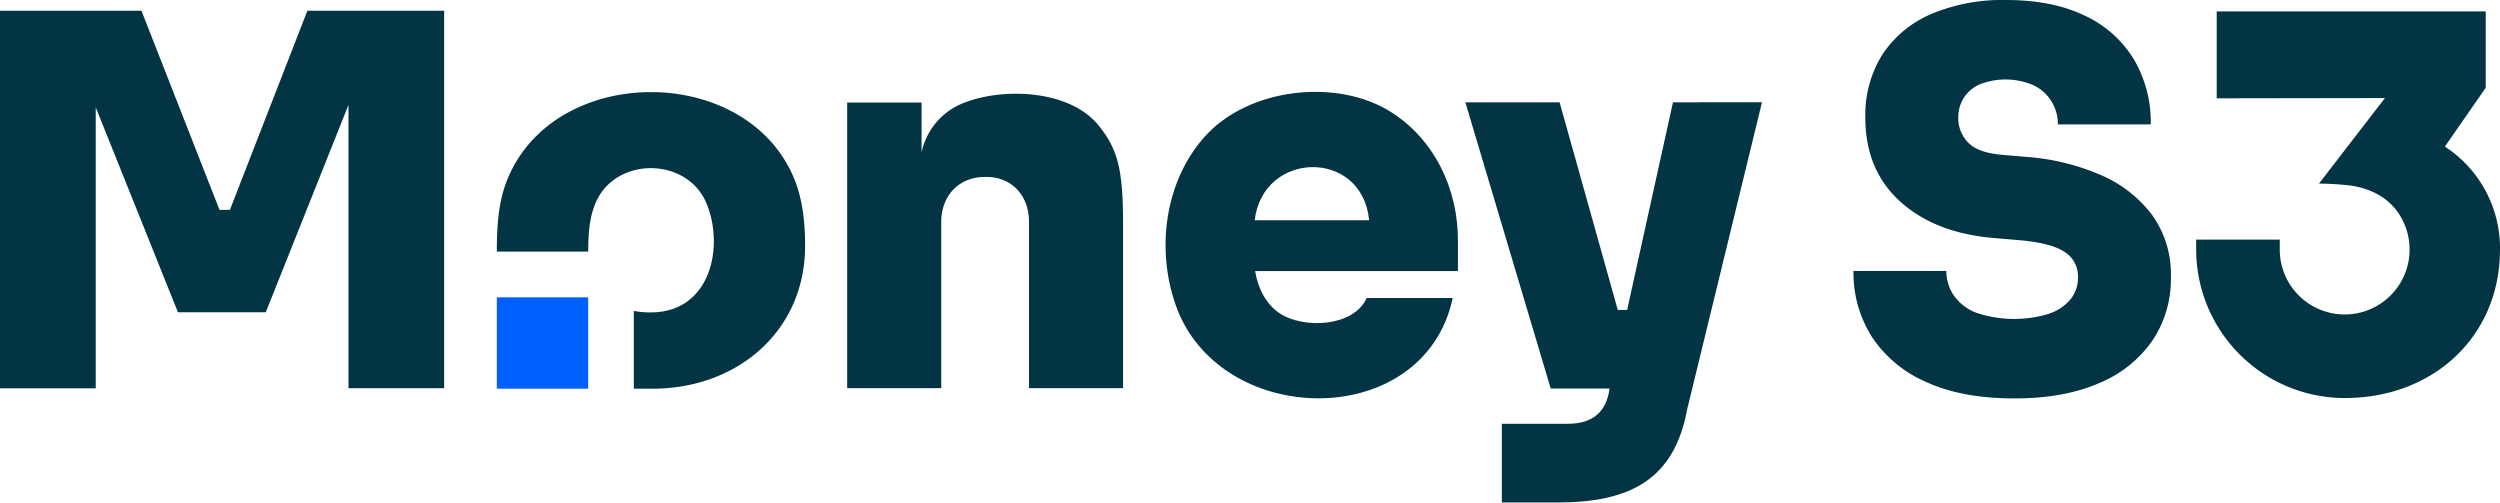
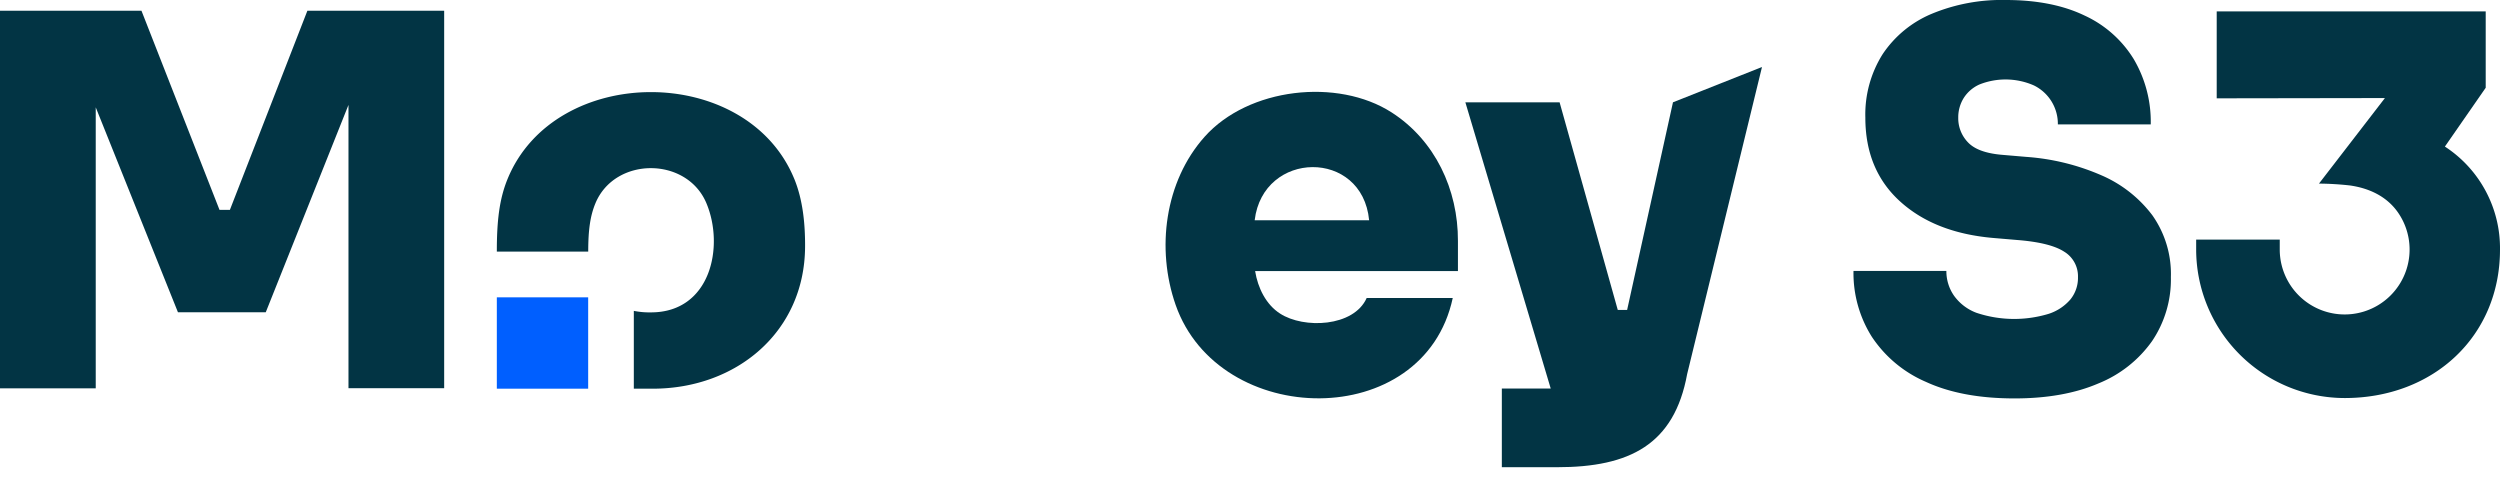
<svg xmlns="http://www.w3.org/2000/svg" id="Group_15461" data-name="Group 15461" width="582.621" height="117.108" viewBox="0 0 582.621 117.108">
  <defs>
    <clipPath id="clip-path">
      <rect id="Rectangle_4986" data-name="Rectangle 4986" width="582.622" height="117.108" fill="none" />
    </clipPath>
  </defs>
  <path id="Path_13914" data-name="Path 13914" d="M71.632,2.509l-18.056,46.4H51.155L32.972,2.509H0V90.5H22.311V25.014L41.468,72.767H61.937L81.213,24.45V90.475h22.3V2.509Z" fill="#023444" />
  <g id="Group_15460" data-name="Group 15460">
    <g id="Group_15459" data-name="Group 15459" clip-path="url(#clip-path)">
-       <path id="Path_13915" data-name="Path 13915" d="M256,29.2c-6.779-8.311-22.294-8.9-31.588-5.143a15.9,15.9,0,0,0-9.641,11.429V23.9H197.432V90.451h21.923V51.966c-.092-6.258,4.043-10.8,10.341-10.729,6.2-.09,10.143,4.489,10.108,10.5V90.451h21.923v-38.1c0-12.278-1.02-17.384-5.727-23.155" fill="#023444" />
-       <path id="Path_13916" data-name="Path 13916" d="M389.884,23.842,379.2,72.226h-2.182L363.461,23.842H341.5l19.891,66.7h13.724c-.74,5.5-3.968,8.223-9.79,8.223H350v18.34h12.91c16.892,0,27.271-5.275,30.282-21.715l17.439-71.551Z" fill="#023444" />
+       <path id="Path_13916" data-name="Path 13916" d="M389.884,23.842,379.2,72.226h-2.182L363.461,23.842H341.5l19.891,66.7h13.724H350v18.34h12.91c16.892,0,27.271-5.275,30.282-21.715l17.439-71.551Z" fill="#023444" />
      <rect id="Rectangle_4985" data-name="Rectangle 4985" width="21.289" height="21.289" transform="translate(115.784 69.294)" fill="#005fff" />
      <path id="Path_13917" data-name="Path 13917" d="M185.1,41.682c-11.06-26.96-55.734-26.95-66.8,0-1.948,4.745-2.514,9.846-2.514,16.96h21.3c0-4.955.441-8.3,1.686-11.285,4.543-10.9,21.284-10.885,25.856,0C168.86,57.431,165.634,72.8,151.7,72.8a18.357,18.357,0,0,1-3.989-.353V90.583l4.411,0c19.508,0,35.365-13.219,35.5-32.993.036-5.45-.527-11.056-2.518-15.91" fill="#023444" />
      <path id="Path_13918" data-name="Path 13918" d="M324.3,26.19c-12.569-8.067-33.351-5.776-43.564,5.68-9.308,10.441-11.315,26.124-6.768,39.154,10.092,28.923,57.867,29.755,64.592-1.572H318.5c-3.013,6.765-14.662,7.213-20.18,3.627-3.247-2.07-5.189-5.962-5.816-9.909h47.266V56.16c.04-12-5.336-23.467-15.469-29.97M292.4,51.326c1.948-16.329,25.083-16.686,26.673,0Z" fill="#023444" />
      <path id="Path_13919" data-name="Path 13919" d="M469.478,92.852q-12.27,0-20.626-3.849a28.742,28.742,0,0,1-12.629-10.524,27.825,27.825,0,0,1-4.27-15.334H453.6a9.989,9.989,0,0,0,1.741,5.712,11.288,11.288,0,0,0,5.234,4.03,27.7,27.7,0,0,0,16.9.24,11.221,11.221,0,0,0,5.05-3.367,8,8,0,0,0,1.745-5.173,6.7,6.7,0,0,0-3.247-5.953q-3.25-2.1-10.946-2.706l-5.653-.481q-13.592-1.2-21.649-8.54t-8.058-19.484a26.349,26.349,0,0,1,4.028-14.794,25.6,25.6,0,0,1,11.366-9.38A42.5,42.5,0,0,1,467.432,0q10.827,0,18.343,3.609A26.355,26.355,0,0,1,497.26,13.772a28.78,28.78,0,0,1,3.969,15.215H479.581a9.968,9.968,0,0,0-5.591-9.081,16.45,16.45,0,0,0-12.632-.24,8.357,8.357,0,0,0-3.726,3.187,8.518,8.518,0,0,0-1.265,4.57,8.074,8.074,0,0,0,2.287,5.773q2.283,2.407,7.936,2.887l5.655.481a53.084,53.084,0,0,1,17.439,4.269,29.477,29.477,0,0,1,11.907,9.321,23.715,23.715,0,0,1,4.331,14.433A25.659,25.659,0,0,1,501.531,79.5a28.257,28.257,0,0,1-12.51,9.862q-8.115,3.488-19.543,3.488" fill="#023444" />
      <path id="Path_13920" data-name="Path 13920" d="M569.779,34.162l9.511-13.708V2.664H516.6V22.916l39.2-.063L540.434,42.787a70.333,70.333,0,0,1,7.215.433c4.445.635,8.5,2.5,11.121,6.19a15.13,15.13,0,1,1-27.478,8.738v-2.31H511.813v2.31a34.654,34.654,0,0,0,34.614,34.614c20.715,0,36.194-14.414,36.194-34.614a28.248,28.248,0,0,0-12.842-23.986" fill="#023444" />
    </g>
  </g>
</svg>